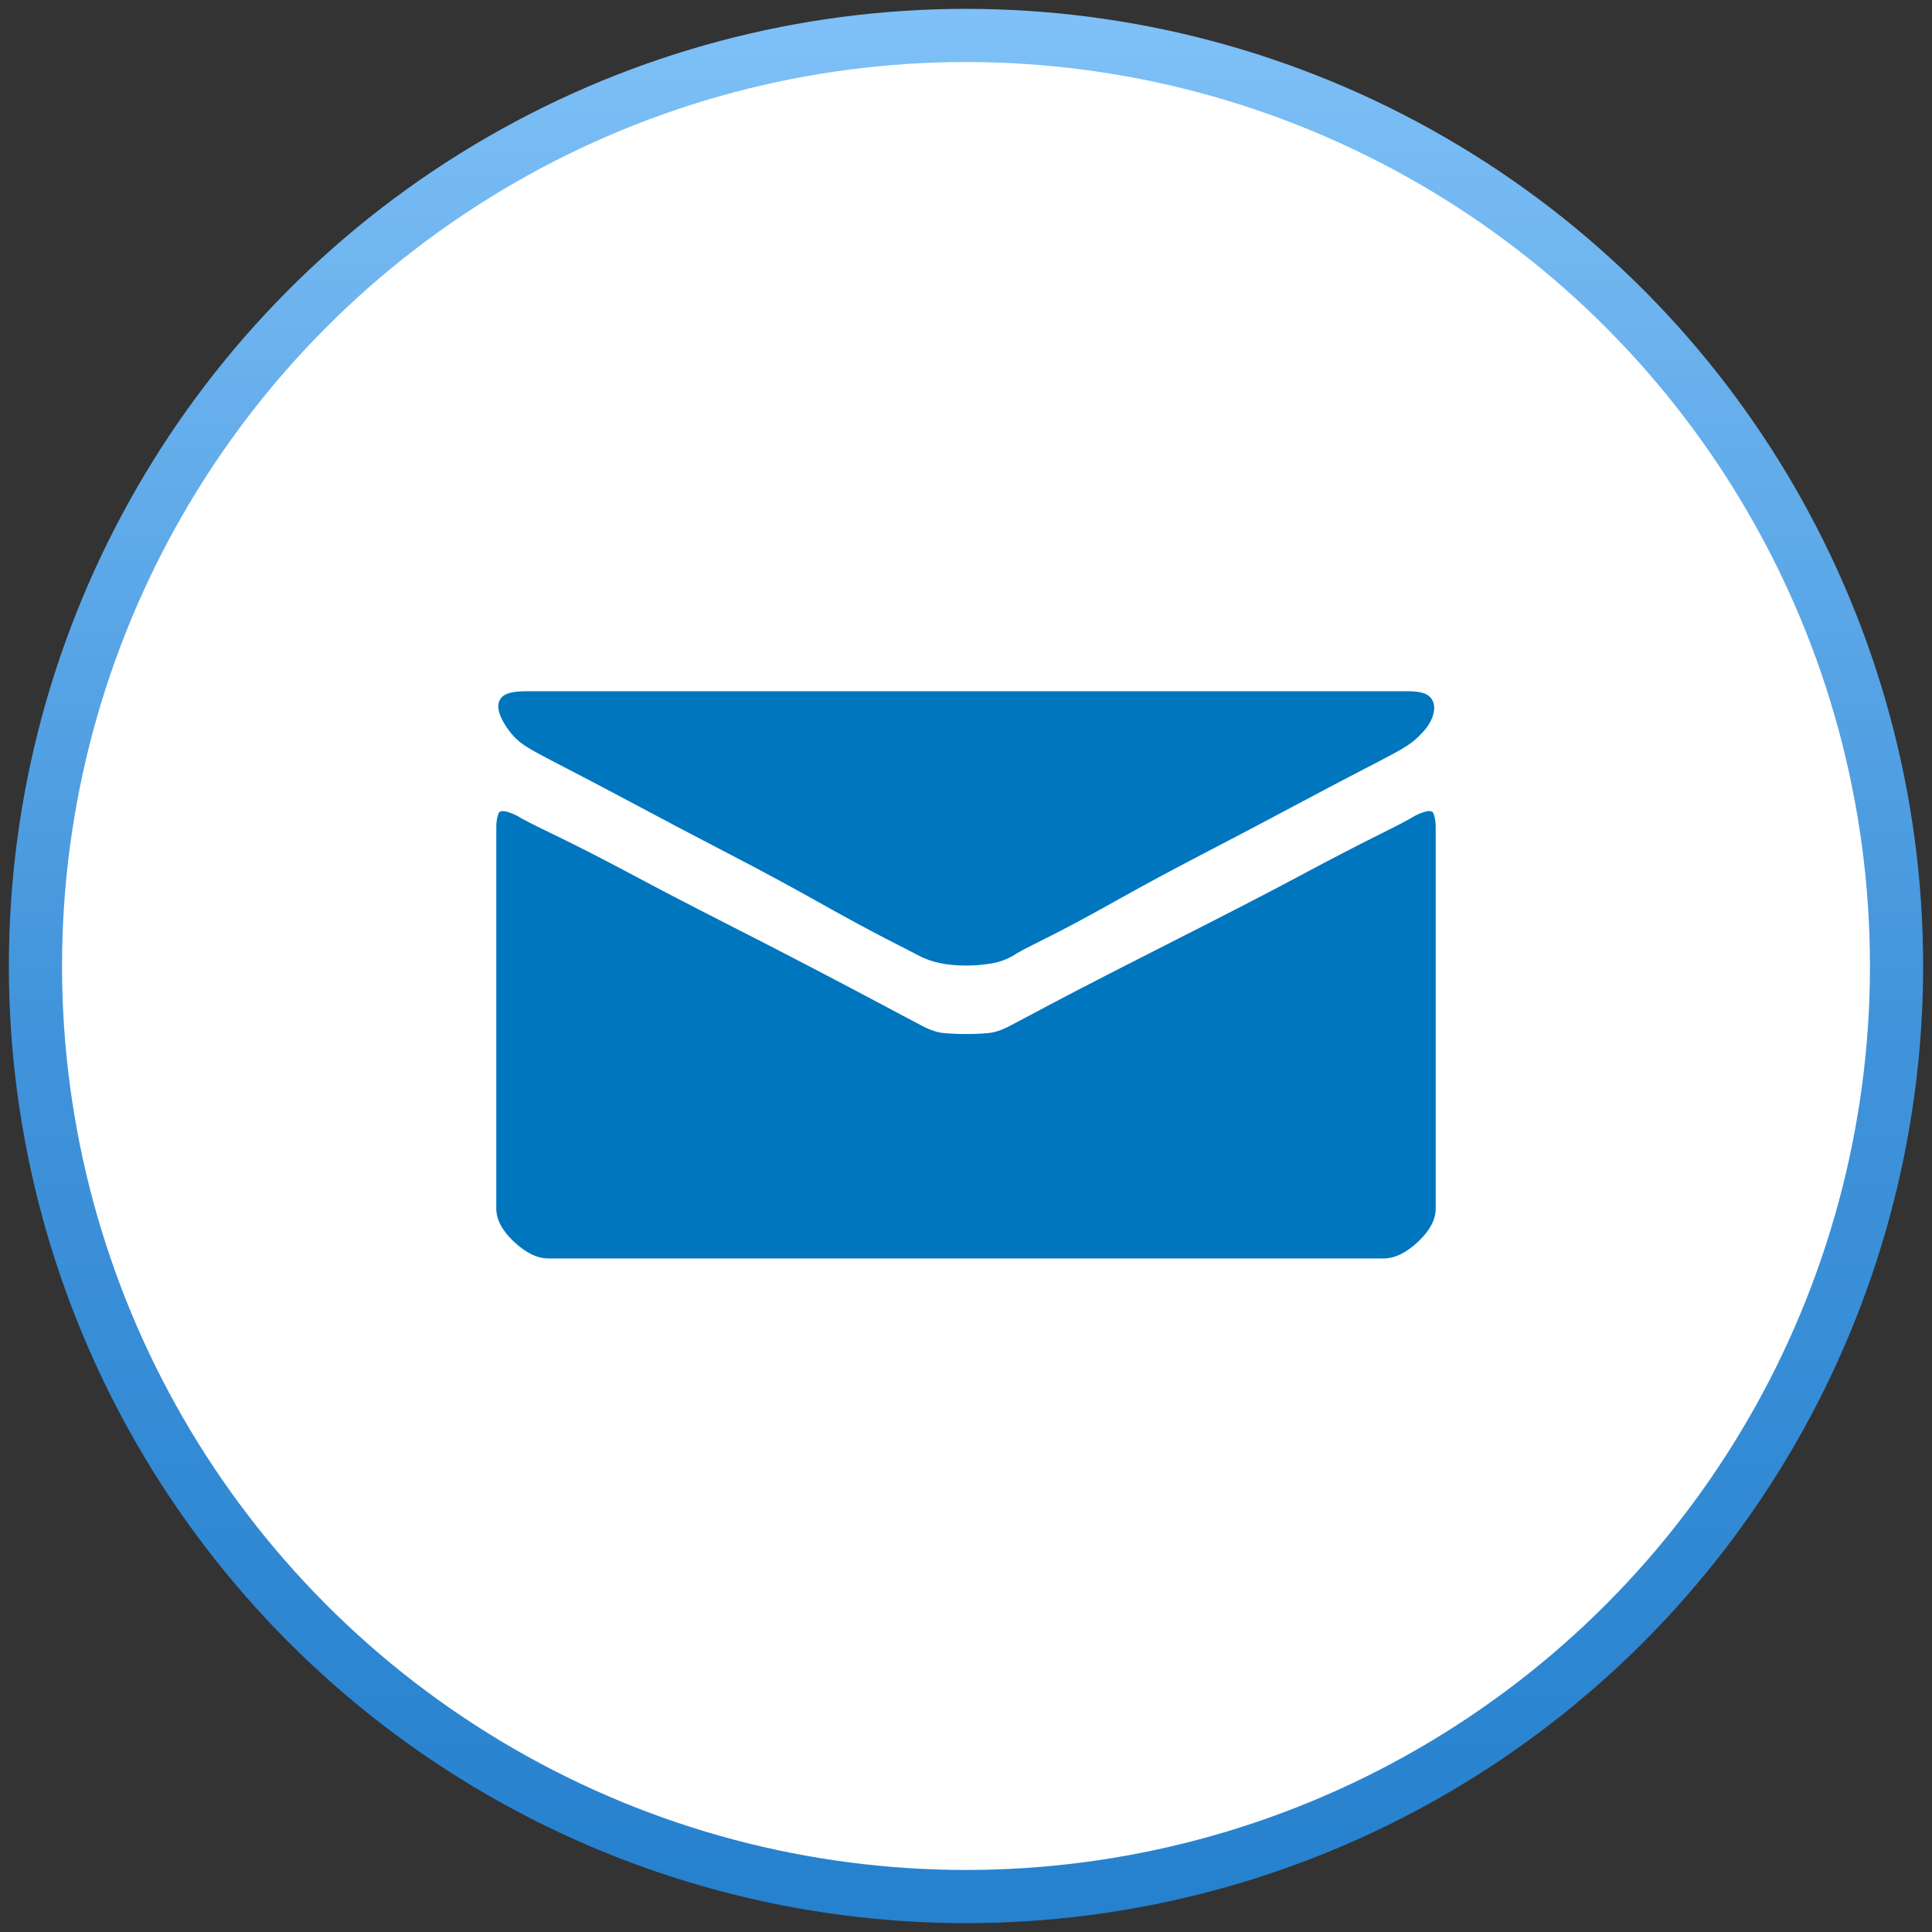
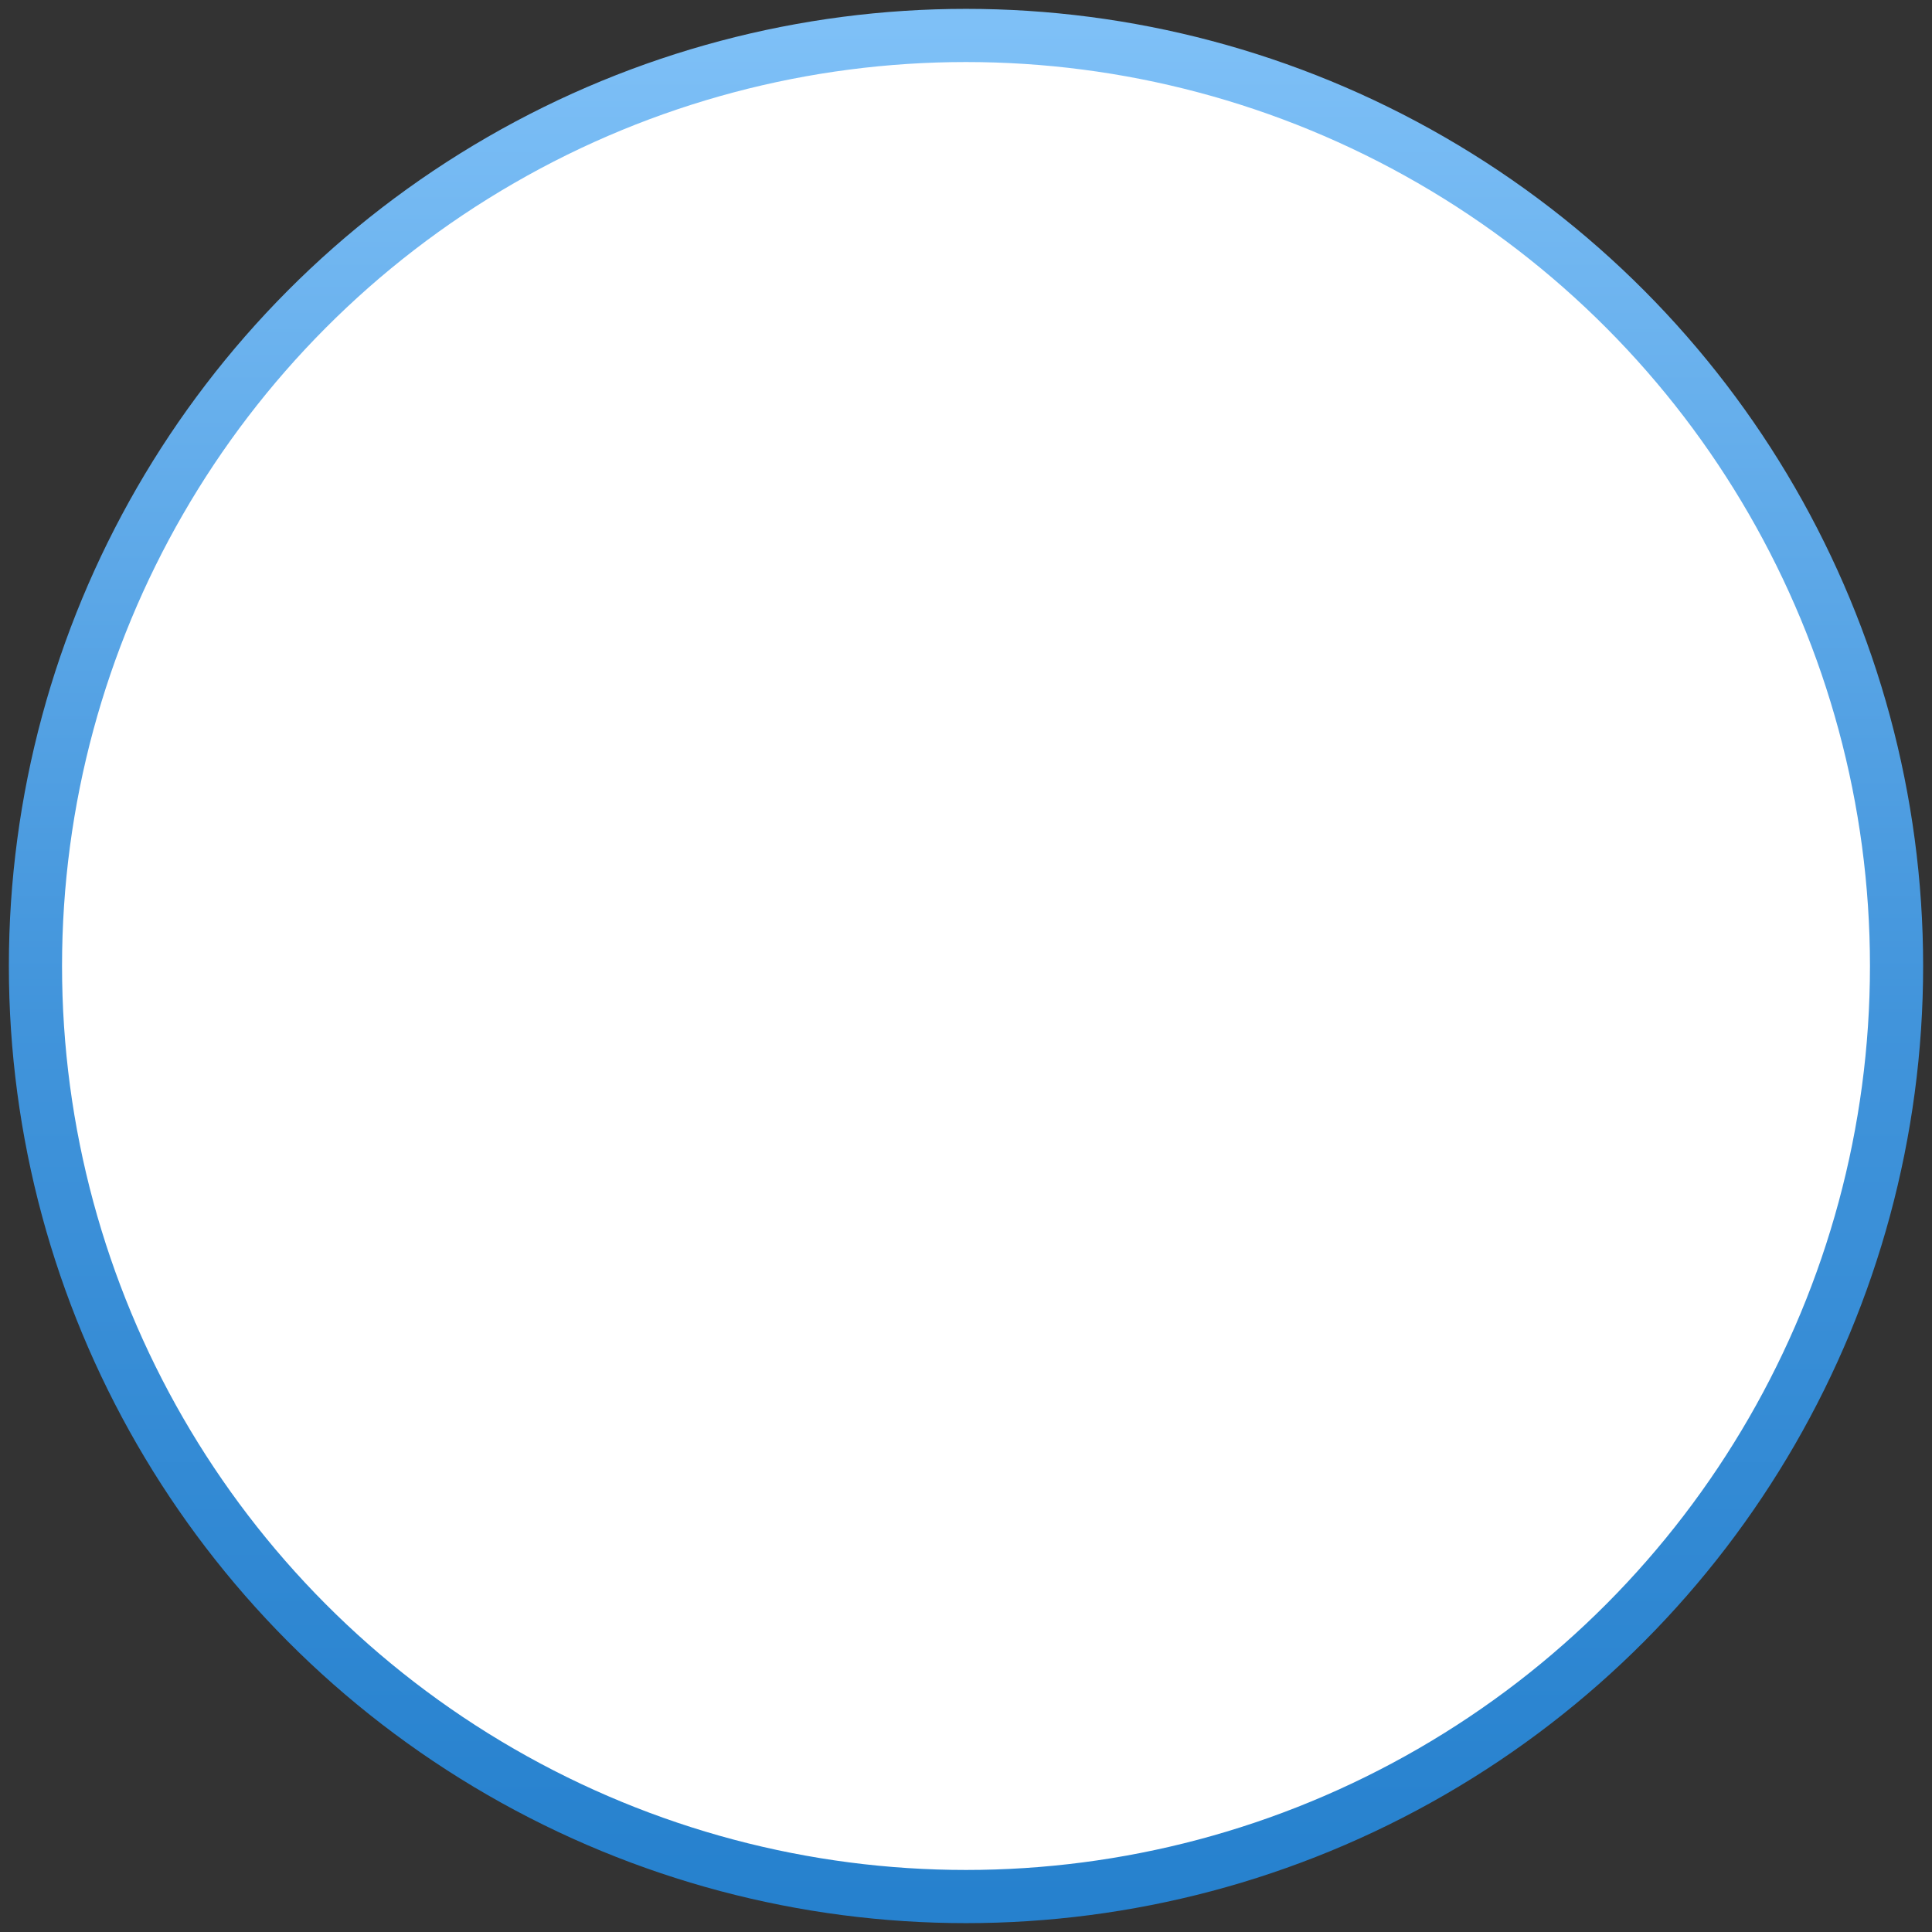
<svg xmlns="http://www.w3.org/2000/svg" width="109px" height="109px" viewBox="0 0 109 109" version="1.1">
  <rect x="0" y="0" width="109" height="109" fill="#333333" stroke="none" />
  <title>sp-icon-01</title>
  <desc>Created with Sketch.</desc>
  <defs>
    <linearGradient x1="50%" y1="100%" x2="50%" y2="0%" id="linearGradient-1">
      <stop stop-color="#2681CE" offset="0%" />
      <stop stop-color="#4194DB" offset="47.132%" />
      <stop stop-color="#7EC0F7" offset="100%" />
    </linearGradient>
  </defs>
  <g id="set" stroke="none" stroke-width="1" fill="none" fill-rule="evenodd">
    <g id="sp-iconography" transform="translate(-167, -4958)">
      <circle id="Oval-2" stroke="url(#linearGradient-1)" stroke-width="3" fill="#FFFFFF" cx="221.5" cy="5012.5" r="52.5" />
-       <path d="M196.767,5000.166 C196.374,4999.931 196.04,4999.638 195.766,4999.286 C195.491,4998.934 195.294,4998.583 195.177,4998.231 C195.059,4997.879 195.098,4997.586 195.294,4997.352 C195.491,4997.117 195.942,4997 196.649,4997 L246.469,4997 C247.097,4997 247.509,4997.117 247.706,4997.352 C247.902,4997.586 247.961,4997.879 247.882,4998.231 C247.804,4998.583 247.607,4998.934 247.293,4999.286 C246.979,4999.638 246.626,4999.931 246.233,5000.166 C245.998,5000.322 245.311,5000.693 244.172,5001.279 C243.034,5001.866 241.66,5002.588 240.05,5003.448 C238.44,5004.308 236.733,5005.207 234.927,5006.145 C233.121,5007.083 231.452,5007.982 229.921,5008.841 C228.39,5009.701 227.075,5010.405 225.976,5010.952 C224.876,5011.499 224.287,5011.811 224.209,5011.89 C223.816,5012.124 223.384,5012.28 222.913,5012.359 C222.442,5012.437 221.971,5012.476 221.5,5012.476 C220.401,5012.476 219.498,5012.28 218.791,5011.89 C218.634,5011.811 218.026,5011.499 216.966,5010.952 C215.906,5010.405 214.61,5009.701 213.079,5008.841 C211.548,5007.982 209.879,5007.083 208.073,5006.145 C206.267,5005.207 204.56,5004.308 202.95,5003.448 C201.34,5002.588 199.966,5001.866 198.828,5001.279 C197.689,5000.693 197.002,5000.322 196.767,5000.166 Z M246.822,5004.028 C247.45,5003.715 247.804,5003.676 247.882,5003.91 C247.961,5004.145 248,5004.379 248,5004.614 L248,5026.186 C248,5026.811 247.666,5027.437 246.999,5028.062 C246.331,5028.687 245.684,5029 245.056,5029 L197.944,5029 C197.316,5029 196.669,5028.687 196.001,5028.062 C195.334,5027.437 195,5026.811 195,5026.186 L195,5004.614 C195,5004.379 195.039,5004.145 195.118,5003.91 C195.196,5003.676 195.55,5003.715 196.178,5004.028 C196.413,5004.184 197.14,5004.555 198.357,5005.141 C199.574,5005.728 200.987,5006.451 202.597,5007.31 C204.206,5008.17 205.934,5009.069 207.779,5010.007 C209.624,5010.945 211.332,5011.824 212.902,5012.645 C214.473,5013.466 215.807,5014.169 216.907,5014.755 C218.006,5015.341 218.634,5015.674 218.791,5015.752 C219.341,5016.064 219.812,5016.24 220.204,5016.279 C220.597,5016.318 221.029,5016.338 221.5,5016.338 C221.971,5016.338 222.403,5016.318 222.796,5016.279 C223.188,5016.24 223.659,5016.064 224.209,5015.752 C224.366,5015.674 224.994,5015.341 226.093,5014.755 C227.193,5014.169 228.547,5013.466 230.157,5012.645 C231.766,5011.824 233.494,5010.945 235.339,5010.007 C237.184,5009.069 238.911,5008.17 240.521,5007.31 C242.131,5006.451 243.524,5005.728 244.702,5005.141 C245.88,5004.555 246.587,5004.184 246.822,5004.028 Z" id="✉" fill="#0076BF" />
    </g>
  </g>
</svg>